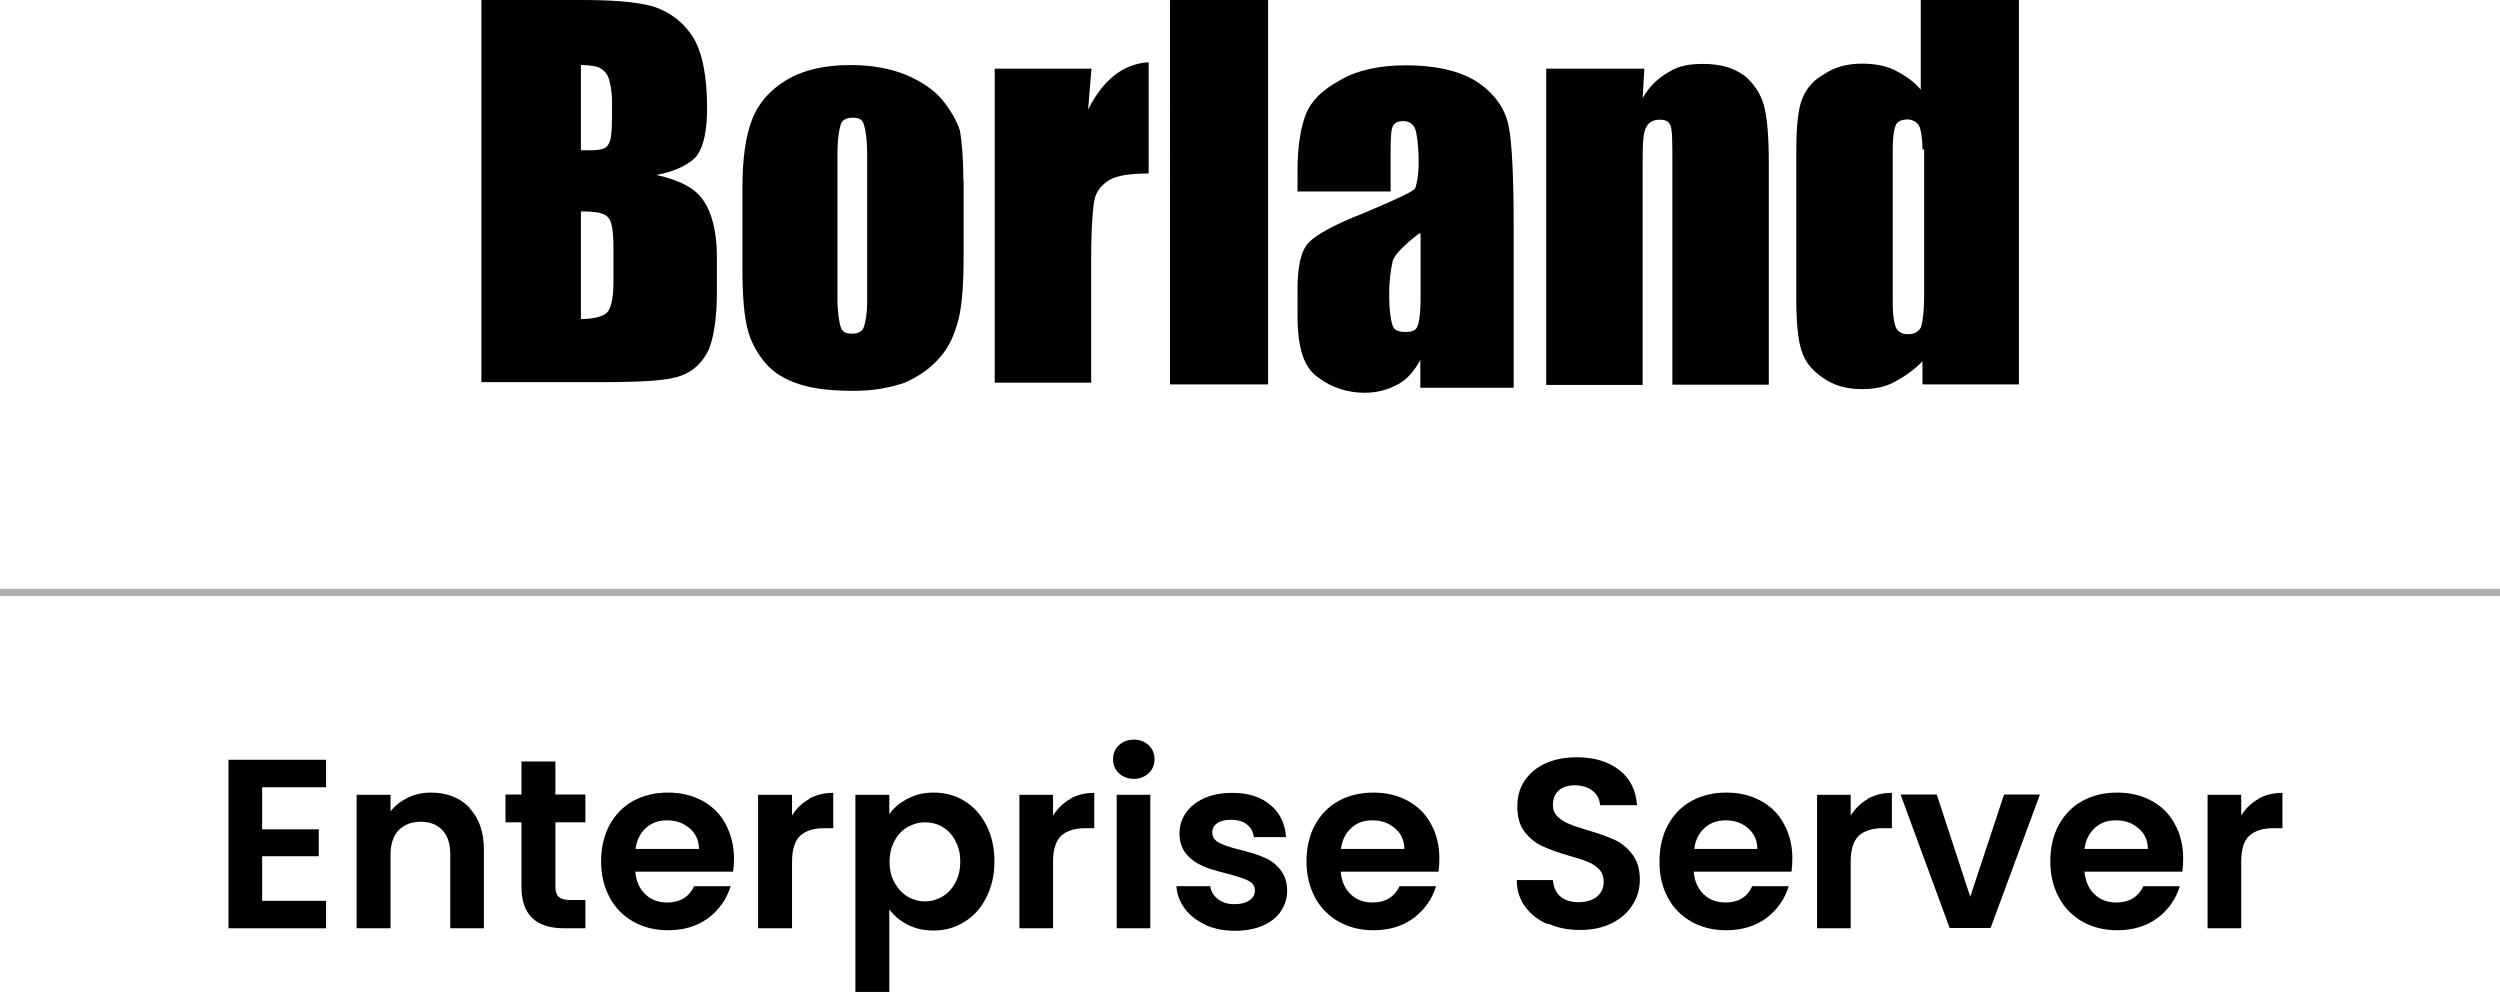
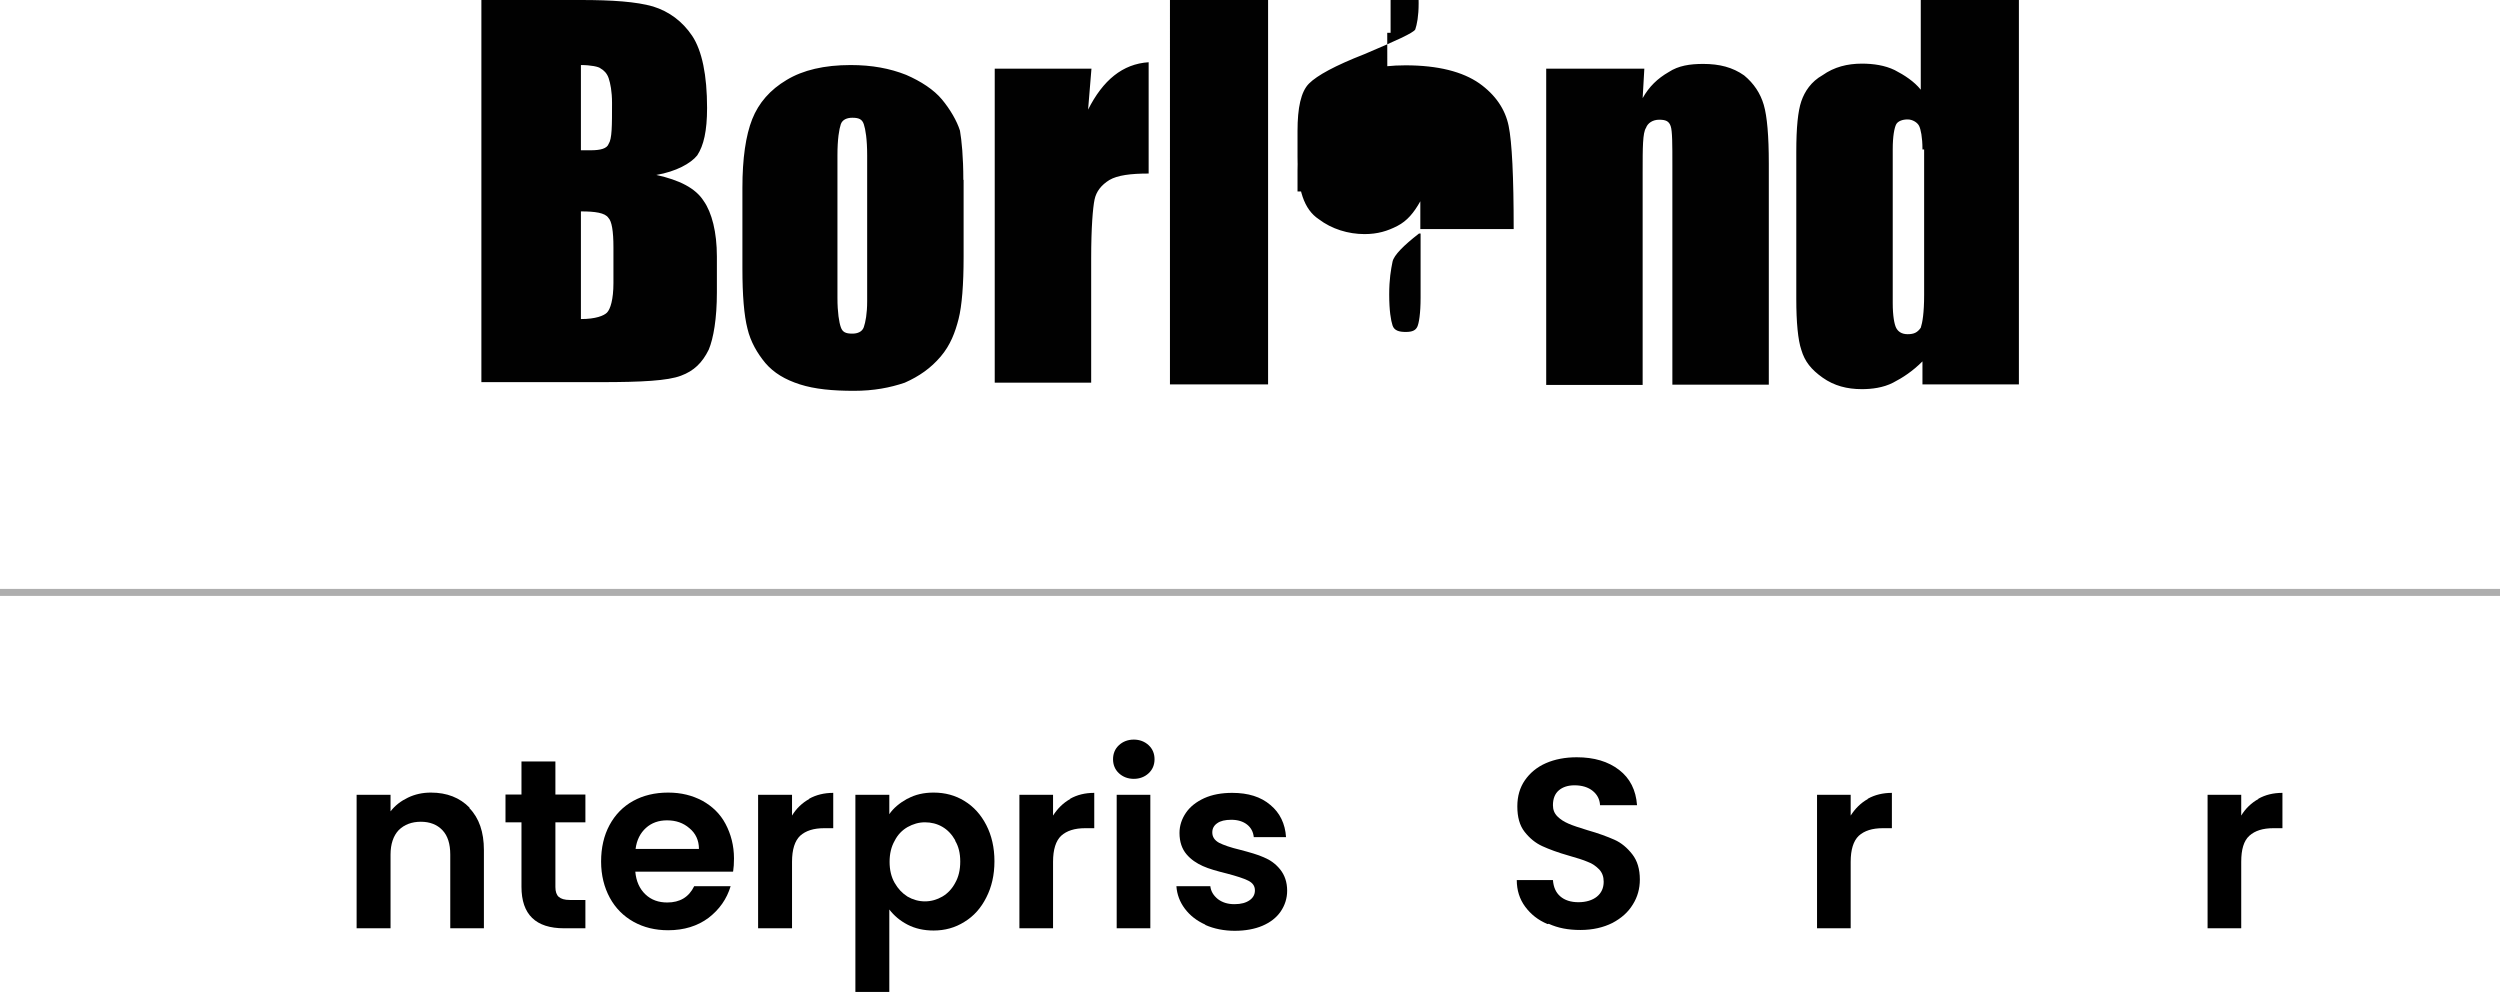
<svg xmlns="http://www.w3.org/2000/svg" id="Layer_2" data-name="Layer 2" viewBox="0 0 89.17 35.38">
  <defs>
    <style>
      .cls-1 {
        fill: #010101;
      }

      .cls-1, .cls-2 {
        stroke-width: 0px;
      }

      .cls-3 {
        fill: none;
        stroke: #aeaeae;
        stroke-miterlimit: 10;
        stroke-width: .25px;
      }
    </style>
  </defs>
  <g id="Layer_1-2" data-name="Layer 1">
    <g>
      <g>
-         <path class="cls-2" d="M9.35,28.08v1.5h2.02v.96h-2.02v1.59h2.28v.98h-3.48v-6.01h3.48v.98h-2.28Z" />
        <path class="cls-2" d="M16.74,28.82c.35.36.52.86.52,1.5v2.79h-1.2v-2.63c0-.38-.09-.67-.28-.87-.19-.2-.45-.3-.77-.3s-.59.1-.79.3c-.19.2-.29.5-.29.87v2.63h-1.21v-4.76h1.21v.59c.16-.21.37-.37.62-.49.25-.12.52-.18.82-.18.57,0,1.03.18,1.38.54Z" />
        <path class="cls-2" d="M19.81,29.34v2.3c0,.16.04.28.12.35.08.07.21.11.39.11h.56v1.01h-.76c-1.01,0-1.52-.49-1.52-1.48v-2.3h-.57v-.99h.57v-1.18h1.21v1.18h1.07v.99h-1.07Z" />
        <path class="cls-2" d="M26.14,31.09h-3.48c.03.34.15.61.36.81.21.2.47.29.78.29.45,0,.77-.19.96-.58h1.3c-.14.46-.4.83-.79,1.13-.39.29-.87.44-1.44.44-.46,0-.87-.1-1.23-.3-.36-.2-.65-.49-.85-.86-.2-.37-.31-.8-.31-1.29s.1-.93.3-1.3c.2-.37.48-.66.84-.86.36-.2.78-.3,1.25-.3s.86.1,1.22.29c.36.2.64.47.83.83s.3.77.3,1.23c0,.17-.01.33-.03.46ZM24.93,30.28c0-.31-.12-.56-.34-.74-.22-.19-.48-.28-.8-.28-.3,0-.55.09-.75.27-.2.18-.33.43-.37.75h2.26Z" />
        <path class="cls-2" d="M28.86,28.49c.25-.14.54-.21.86-.21v1.26h-.32c-.38,0-.66.09-.86.27-.19.18-.29.49-.29.93v2.37h-1.21v-4.76h1.21v.74c.15-.25.36-.45.61-.59Z" />
        <path class="cls-2" d="M32.37,28.49c.27-.15.58-.22.93-.22.41,0,.78.1,1.1.3.33.2.59.49.78.86.19.37.29.8.29,1.29s-.1.92-.29,1.29c-.19.38-.45.67-.78.87-.33.21-.7.31-1.1.31-.35,0-.66-.07-.93-.21-.27-.14-.48-.32-.65-.54v2.95h-1.21v-7.04h1.21v.69c.15-.22.37-.4.64-.55ZM34.07,29.97c-.12-.21-.27-.37-.46-.48-.19-.11-.4-.16-.62-.16s-.42.06-.62.17c-.19.11-.35.27-.46.49-.12.21-.18.46-.18.75s.06.54.18.75.27.37.46.49c.19.11.4.17.62.17s.43-.06.62-.17c.19-.11.35-.28.46-.49.12-.21.18-.46.18-.76s-.06-.54-.18-.74Z" />
        <path class="cls-2" d="M38.17,28.49c.25-.14.53-.21.86-.21v1.26h-.32c-.38,0-.66.09-.86.27-.19.18-.29.49-.29.93v2.37h-1.2v-4.76h1.2v.74c.16-.25.36-.45.61-.59Z" />
        <path class="cls-2" d="M39.91,27.58c-.14-.13-.21-.3-.21-.5s.07-.37.21-.5c.14-.13.32-.2.53-.2s.39.07.53.2c.14.13.21.3.21.5s-.07.37-.21.5-.32.2-.53.2-.39-.07-.53-.2ZM41.03,28.35v4.76h-1.2v-4.76h1.2Z" />
        <path class="cls-2" d="M42.99,32.98c-.31-.14-.55-.33-.73-.57-.18-.24-.28-.51-.3-.8h1.21c.02.18.11.33.27.46.16.12.35.18.59.18s.41-.05.54-.14.19-.21.19-.35c0-.16-.08-.27-.24-.35-.16-.08-.41-.16-.75-.25-.36-.09-.65-.17-.87-.27s-.42-.23-.58-.42c-.16-.19-.25-.44-.25-.76,0-.26.08-.5.23-.72.15-.22.37-.39.65-.52.29-.13.62-.19,1-.19.57,0,1.02.14,1.36.43.34.28.53.67.56,1.15h-1.15c-.02-.19-.1-.34-.24-.45-.14-.11-.33-.17-.56-.17-.22,0-.39.04-.5.12-.12.08-.18.19-.18.33,0,.16.08.28.24.37.16.08.41.17.75.25.34.09.63.17.85.27.22.09.42.23.58.43s.25.45.25.76c0,.27-.08.52-.23.74s-.37.39-.65.51-.62.18-.99.18-.74-.07-1.05-.21Z" />
-         <path class="cls-2" d="M51.3,31.09h-3.48c.03.34.15.61.36.81.21.2.47.29.78.29.45,0,.77-.19.96-.58h1.3c-.14.46-.4.83-.79,1.13-.39.29-.87.44-1.44.44-.46,0-.87-.1-1.23-.3-.36-.2-.65-.49-.85-.86-.2-.37-.31-.8-.31-1.29s.1-.93.3-1.3c.2-.37.48-.66.84-.86.36-.2.78-.3,1.25-.3s.86.1,1.22.29c.36.2.64.47.83.83.2.36.3.77.3,1.23,0,.17-.01.33-.03.46ZM50.09,30.28c0-.31-.12-.56-.34-.74-.22-.19-.48-.28-.8-.28s-.55.09-.75.27-.33.43-.37.75h2.26Z" />
        <path class="cls-2" d="M55.2,32.96c-.34-.14-.6-.35-.8-.62-.2-.27-.3-.59-.3-.95h1.29c.02.25.1.44.26.58s.38.21.65.21.5-.07.66-.2c.16-.13.24-.31.24-.53,0-.18-.05-.32-.16-.44-.11-.11-.24-.21-.41-.27-.16-.07-.39-.14-.67-.22-.39-.11-.71-.23-.95-.34-.24-.11-.45-.28-.63-.51s-.26-.53-.26-.91c0-.36.09-.67.27-.93.18-.26.43-.47.75-.61.32-.14.69-.21,1.1-.21.62,0,1.12.15,1.51.45s.6.72.64,1.26h-1.32c-.01-.21-.1-.38-.26-.51-.16-.13-.38-.2-.65-.2-.23,0-.42.06-.56.18-.14.12-.21.3-.21.53,0,.16.05.29.16.4s.24.19.4.26c.16.07.38.14.67.23.39.11.71.23.96.34s.46.29.64.52c.18.23.27.53.27.9,0,.32-.08.62-.25.89-.17.28-.41.49-.73.66-.32.16-.7.25-1.14.25s-.8-.07-1.13-.22Z" />
-         <path class="cls-2" d="M63.89,31.09h-3.48c.03.34.15.61.36.81.21.2.47.29.78.29.45,0,.77-.19.95-.58h1.3c-.14.46-.4.83-.79,1.13-.39.29-.87.44-1.44.44-.46,0-.87-.1-1.23-.3-.36-.2-.65-.49-.85-.86-.2-.37-.3-.8-.3-1.29s.1-.93.3-1.3c.2-.37.48-.66.84-.86.36-.2.78-.3,1.25-.3s.86.1,1.22.29c.36.2.64.47.83.83.2.36.3.77.3,1.23,0,.17-.01.33-.03.46ZM62.68,30.28c0-.31-.12-.56-.33-.74-.22-.19-.48-.28-.8-.28-.3,0-.55.09-.75.27s-.33.43-.37.75h2.26Z" />
        <path class="cls-2" d="M66.62,28.49c.25-.14.54-.21.86-.21v1.26h-.32c-.38,0-.66.09-.86.27-.19.18-.29.49-.29.93v2.37h-1.2v-4.76h1.2v.74c.16-.25.36-.45.61-.59Z" />
-         <path class="cls-2" d="M70.27,32l1.21-3.66h1.28l-1.76,4.76h-1.46l-1.75-4.76h1.29l1.2,3.66Z" />
-         <path class="cls-2" d="M77.83,31.09h-3.48c.03.34.15.61.36.81.21.2.47.29.78.29.45,0,.77-.19.96-.58h1.3c-.14.46-.4.83-.79,1.13-.39.29-.87.44-1.44.44-.46,0-.87-.1-1.23-.3-.36-.2-.65-.49-.85-.86-.2-.37-.31-.8-.31-1.29s.1-.93.3-1.3c.2-.37.48-.66.84-.86.36-.2.78-.3,1.25-.3s.86.1,1.22.29c.36.2.64.47.83.83.2.36.3.77.3,1.23,0,.17-.01.33-.03.46ZM76.61,30.28c0-.31-.12-.56-.34-.74-.22-.19-.48-.28-.8-.28s-.55.09-.75.27-.33.43-.37.75h2.26Z" />
        <path class="cls-2" d="M80.55,28.49c.25-.14.53-.21.86-.21v1.26h-.32c-.38,0-.66.09-.86.27s-.29.49-.29.93v2.37h-1.2v-4.76h1.2v.74c.15-.25.36-.45.61-.59Z" />
      </g>
      <line class="cls-3" y1="21.13" x2="89.17" y2="21.13" />
-       <path id="text3" class="cls-1" d="M17.16,0h3.56c1.11,0,1.98.06,2.57.23.58.18,1.05.53,1.4,1.05.35.53.53,1.4.53,2.57,0,.82-.12,1.34-.35,1.69-.23.29-.76.58-1.46.7.82.18,1.4.47,1.69.93.29.41.47,1.11.47,1.98v1.28c0,.93-.12,1.63-.29,2.04-.23.47-.53.76-.99.93-.47.18-1.4.23-2.86.23h-4.26V0ZM20.72,2.33v3.03h.35c.35,0,.58-.06.64-.23.12-.18.12-.64.12-1.46,0-.41-.06-.7-.12-.88s-.18-.29-.29-.35c-.06-.06-.35-.12-.7-.12h0ZM20.72,7.53v3.85c.53,0,.82-.12.93-.23.12-.12.23-.47.23-1.05v-1.28c0-.58-.06-.93-.18-1.05-.12-.18-.47-.23-.99-.23h0ZM34.37,6.42v2.74c0,.99-.06,1.75-.18,2.22-.12.47-.29.93-.64,1.34-.35.41-.76.7-1.28.93-.53.18-1.11.29-1.81.29-.76,0-1.4-.06-1.93-.23s-.93-.41-1.23-.76c-.29-.35-.53-.76-.64-1.23-.12-.47-.18-1.17-.18-2.16v-2.86c0-1.05.12-1.87.35-2.45s.64-1.05,1.23-1.4c.58-.35,1.34-.53,2.28-.53.76,0,1.4.12,1.98.35.53.23.99.53,1.28.88s.53.76.64,1.11c.06.35.12.93.12,1.75h0ZM30.93,5.54c0-.58-.06-.93-.12-1.11-.06-.18-.18-.23-.41-.23-.18,0-.35.06-.41.23-.06.18-.12.53-.12,1.11v5.08c0,.53.06.88.12,1.05.06.18.18.23.41.23.18,0,.35-.06.41-.23.06-.18.12-.47.12-.93v-5.19ZM38.93,2.45l-.12,1.46c.53-1.05,1.23-1.63,2.16-1.69v3.97c-.64,0-1.11.06-1.4.23-.29.18-.47.41-.53.7-.06.29-.12.99-.12,2.1v4.43h-3.44V2.45h3.44ZM45.23,0v13.71h-3.5V0h3.5ZM49.49,6.83h-3.21v-.76c0-.88.12-1.52.29-1.98.18-.47.58-.88,1.23-1.23.58-.35,1.4-.53,2.33-.53,1.17,0,2.04.23,2.63.64.58.41.93.93,1.05,1.52.12.58.18,1.81.18,3.68v5.66h-3.33v-.99c-.23.41-.47.7-.82.88s-.7.29-1.17.29c-.58,0-1.17-.18-1.63-.53-.53-.35-.76-1.05-.76-2.22v-.93c0-.82.12-1.4.41-1.69s.93-.64,1.98-1.05c1.11-.47,1.75-.76,1.81-.88.06-.18.12-.47.12-.93,0-.58-.06-.99-.12-1.17s-.23-.29-.41-.29c-.23,0-.35.06-.41.23-.06.18-.06.53-.06,1.17v1.11h-.12ZM50.6,8.34c-.53.41-.88.76-.93.99-.06.29-.12.64-.12,1.17,0,.58.06.93.12,1.11s.23.23.47.23.35-.06.41-.18c.06-.12.12-.47.12-1.05v-2.28h-.06ZM58.65,2.45l-.06,1.05c.23-.41.53-.7.93-.93.35-.23.76-.29,1.23-.29.58,0,1.05.12,1.46.41.35.29.58.64.7,1.05s.18,1.11.18,2.1v7.88h-3.44v-7.82c0-.76,0-1.23-.06-1.4-.06-.18-.18-.23-.41-.23s-.41.12-.47.29c-.12.18-.12.7-.12,1.58v7.59h-3.44V2.45h3.5ZM72.01,0v13.71h-3.44v-.82c-.35.35-.7.58-1.05.76-.35.18-.76.23-1.11.23-.53,0-.99-.12-1.4-.41-.41-.29-.64-.58-.76-.99-.12-.35-.18-.99-.18-1.81v-5.25c0-.88.06-1.46.18-1.81.12-.35.35-.7.76-.93.41-.29.88-.41,1.4-.41.41,0,.82.06,1.17.23.35.18.7.41.93.7V0h3.5ZM68.57,5.31c0-.41-.06-.7-.12-.82s-.23-.23-.41-.23-.35.06-.41.18-.12.41-.12.88v5.49c0,.47.06.76.12.88s.18.23.41.23.35-.06.47-.23c.06-.18.12-.53.12-1.17v-5.19h-.06Z" />
+       <path id="text3" class="cls-1" d="M17.16,0h3.56c1.11,0,1.98.06,2.57.23.58.18,1.05.53,1.4,1.05.35.53.53,1.4.53,2.57,0,.82-.12,1.34-.35,1.69-.23.29-.76.58-1.46.7.82.18,1.4.47,1.69.93.29.41.47,1.11.47,1.98v1.28c0,.93-.12,1.63-.29,2.04-.23.47-.53.76-.99.93-.47.18-1.4.23-2.86.23h-4.26V0ZM20.72,2.33v3.03h.35c.35,0,.58-.06.64-.23.12-.18.12-.64.12-1.46,0-.41-.06-.7-.12-.88s-.18-.29-.29-.35c-.06-.06-.35-.12-.7-.12h0ZM20.72,7.53v3.85c.53,0,.82-.12.93-.23.12-.12.23-.47.23-1.05v-1.28c0-.58-.06-.93-.18-1.05-.12-.18-.47-.23-.99-.23h0ZM34.37,6.42v2.74c0,.99-.06,1.75-.18,2.22-.12.47-.29.93-.64,1.34-.35.41-.76.7-1.28.93-.53.18-1.11.29-1.81.29-.76,0-1.4-.06-1.93-.23s-.93-.41-1.23-.76c-.29-.35-.53-.76-.64-1.23-.12-.47-.18-1.17-.18-2.16v-2.86c0-1.05.12-1.87.35-2.45s.64-1.05,1.23-1.4c.58-.35,1.34-.53,2.28-.53.76,0,1.4.12,1.98.35.53.23.99.53,1.28.88s.53.76.64,1.11c.06.35.12.93.12,1.75h0ZM30.93,5.54c0-.58-.06-.93-.12-1.11-.06-.18-.18-.23-.41-.23-.18,0-.35.06-.41.23-.06.18-.12.53-.12,1.11v5.08c0,.53.06.88.12,1.05.06.18.18.23.41.23.18,0,.35-.06.41-.23.06-.18.12-.47.12-.93v-5.19ZM38.93,2.45l-.12,1.46c.53-1.05,1.23-1.63,2.16-1.69v3.97c-.64,0-1.11.06-1.4.23-.29.18-.47.41-.53.7-.06.29-.12.99-.12,2.1v4.43h-3.44V2.45h3.44ZM45.23,0v13.71h-3.5V0h3.5ZM49.49,6.83h-3.21v-.76c0-.88.12-1.52.29-1.98.18-.47.58-.88,1.23-1.23.58-.35,1.4-.53,2.33-.53,1.17,0,2.04.23,2.63.64.58.41.93.93,1.05,1.52.12.58.18,1.81.18,3.68h-3.33v-.99c-.23.41-.47.7-.82.88s-.7.29-1.17.29c-.58,0-1.17-.18-1.63-.53-.53-.35-.76-1.05-.76-2.22v-.93c0-.82.12-1.4.41-1.69s.93-.64,1.98-1.05c1.11-.47,1.75-.76,1.81-.88.06-.18.12-.47.12-.93,0-.58-.06-.99-.12-1.17s-.23-.29-.41-.29c-.23,0-.35.06-.41.23-.06.18-.06.53-.06,1.17v1.11h-.12ZM50.6,8.34c-.53.41-.88.76-.93.99-.06.29-.12.64-.12,1.17,0,.58.06.93.12,1.11s.23.23.47.23.35-.06.41-.18c.06-.12.12-.47.12-1.05v-2.28h-.06ZM58.65,2.45l-.06,1.05c.23-.41.53-.7.93-.93.35-.23.76-.29,1.23-.29.58,0,1.05.12,1.46.41.35.29.58.64.7,1.05s.18,1.11.18,2.1v7.88h-3.44v-7.82c0-.76,0-1.23-.06-1.4-.06-.18-.18-.23-.41-.23s-.41.12-.47.29c-.12.18-.12.7-.12,1.58v7.59h-3.44V2.45h3.5ZM72.01,0v13.71h-3.44v-.82c-.35.35-.7.58-1.05.76-.35.18-.76.23-1.11.23-.53,0-.99-.12-1.4-.41-.41-.29-.64-.58-.76-.99-.12-.35-.18-.99-.18-1.81v-5.25c0-.88.06-1.46.18-1.81.12-.35.35-.7.76-.93.41-.29.88-.41,1.4-.41.41,0,.82.06,1.17.23.35.18.7.41.93.7V0h3.5ZM68.57,5.31c0-.41-.06-.7-.12-.82s-.23-.23-.41-.23-.35.06-.41.18-.12.41-.12.88v5.49c0,.47.06.76.12.88s.18.23.41.23.35-.06.47-.23c.06-.18.12-.53.12-1.17v-5.19h-.06Z" />
    </g>
  </g>
</svg>